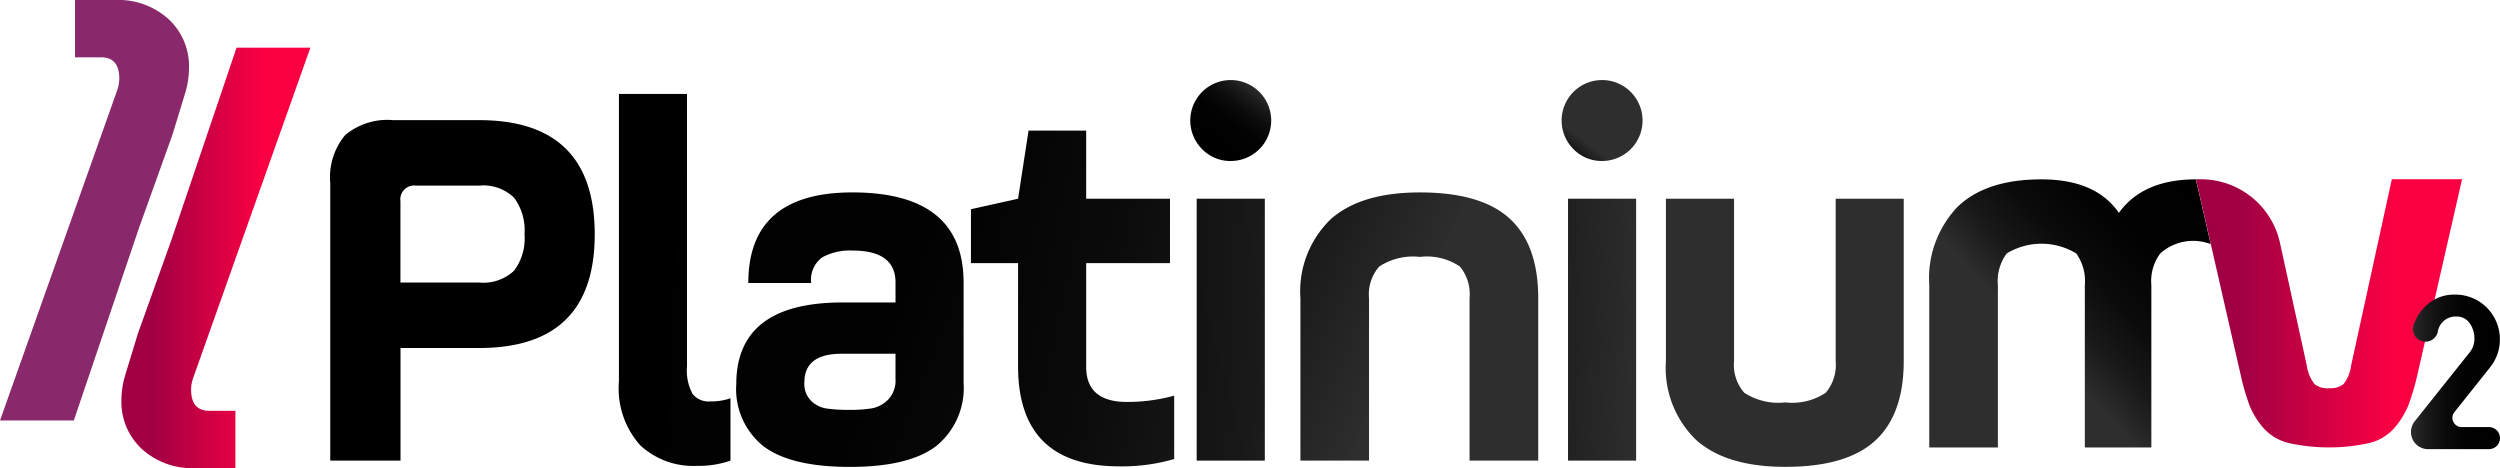
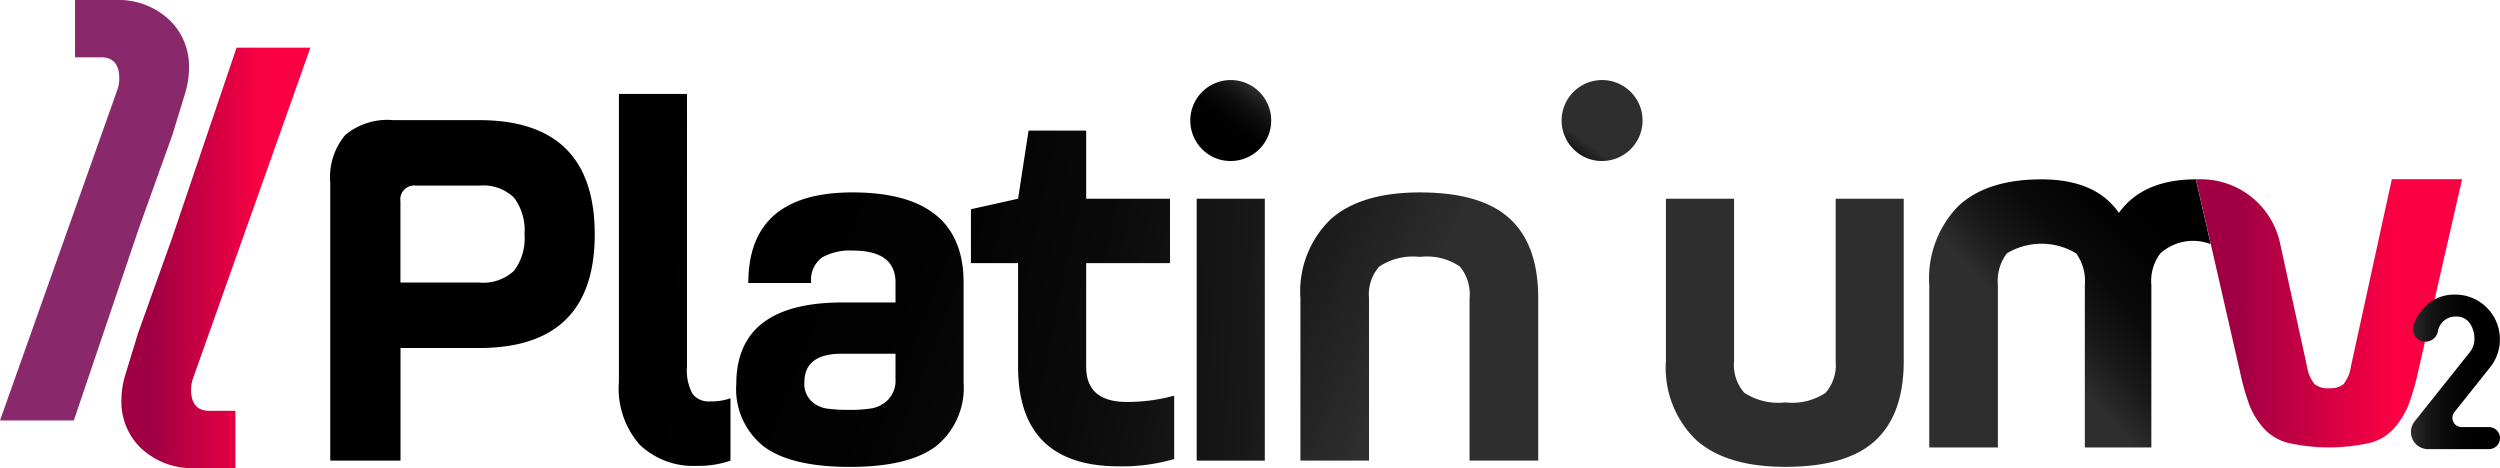
<svg xmlns="http://www.w3.org/2000/svg" xmlns:xlink="http://www.w3.org/1999/xlink" width="181.5" height="33.986" viewBox="0 0 181.5 33.986">
  <defs>
    <linearGradient id="linear-gradient" y1="0.5" x2="1" y2="0.5" gradientUnits="objectBoundingBox">
      <stop offset="0.163" stop-color="#a00043" />
      <stop offset="0.738" stop-color="#fa0043" />
    </linearGradient>
    <linearGradient id="linear-gradient-2" x1="3.223" y1="1.776" x2="0.815" y2="0.702" gradientUnits="objectBoundingBox">
      <stop offset="0" stop-color="#2e2e2e" />
      <stop offset="0.002" stop-color="#2d2d2d" />
      <stop offset="0.177" stop-color="#191919" />
      <stop offset="0.374" stop-color="#0b0b0b" />
      <stop offset="0.611" stop-color="#020202" />
      <stop offset="1" />
    </linearGradient>
    <linearGradient id="linear-gradient-3" x1="5.66" y1="1.381" x2="-0.051" y2="0.398" xlink:href="#linear-gradient-2" />
    <linearGradient id="linear-gradient-4" x1="2.351" y1="1.383" x2="-0.451" y2="0.051" xlink:href="#linear-gradient-2" />
    <linearGradient id="linear-gradient-5" x1="1.829" y1="0.942" x2="-1.306" y2="-0.147" xlink:href="#linear-gradient-2" />
    <linearGradient id="linear-gradient-6" x1="2.479" y1="0.795" x2="-6.876" y2="-0.601" xlink:href="#linear-gradient-2" />
    <linearGradient id="linear-gradient-7" x1="0.439" y1="0.544" x2="-2.239" y2="-0.819" xlink:href="#linear-gradient-2" />
    <linearGradient id="linear-gradient-8" x1="-0.345" y1="-0.009" x2="-3.024" y2="-1.373" xlink:href="#linear-gradient-2" />
    <linearGradient id="linear-gradient-9" x1="0.387" y1="0.602" x2="1.008" y2="0.051" xlink:href="#linear-gradient-2" />
    <linearGradient id="linear-gradient-11" x1="0" y1="0.5" x2="1" y2="0.5" xlink:href="#linear-gradient-2" />
    <linearGradient id="linear-gradient-12" x1="0.806" y1="0.092" x2="0.297" y2="0.771" xlink:href="#linear-gradient-2" />
    <linearGradient id="linear-gradient-13" x1="1.037" y1="0.58" x2="-8.317" y2="-0.816" xlink:href="#linear-gradient-2" />
    <linearGradient id="linear-gradient-14" x1="0.299" y1="0.767" x2="-0.21" y2="1.447" xlink:href="#linear-gradient-2" />
  </defs>
  <g id="Group_32" data-name="Group 32" transform="translate(-683.153 -30.582)">
    <g id="Group_32-2" data-name="Group 32" transform="translate(683.153 30.582)">
      <path id="Path_41" data-name="Path 41" d="M693.229,47.174l-4.716,13.935h-5.36l8.49-23.924a2.633,2.633,0,0,0,.171-.9q0-1.543-1.329-1.543H688.6V30.582h2.916a5.427,5.427,0,0,1,3.88,1.394,4.648,4.648,0,0,1,1.479,3.537,6.391,6.391,0,0,1-.257,1.759l-.944,3.087Z" transform="translate(-683.153 -30.582)" fill="#89286b" />
    </g>
    <g id="Group_33" data-name="Group 33" transform="translate(691.963 34.041)">
      <path id="Path_42" data-name="Path 42" d="M700.68,49.967,705.4,36.033h5.359l-8.489,23.924a2.632,2.632,0,0,0-.171.9q0,1.543,1.329,1.543h1.887V66.56h-2.915a5.432,5.432,0,0,1-3.881-1.394,4.651,4.651,0,0,1-1.479-3.537,6.365,6.365,0,0,1,.257-1.759l.943-3.087Z" transform="translate(-697.035 -36.033)" fill="url(#linear-gradient)" />
    </g>
    <path id="Path_43" data-name="Path 43" d="M725.5,44.325h6.237q8.4,0,8.4,8.291,0,8.252-8.4,8.253h-5.7v8.176h-5.1V48.889a4.766,4.766,0,0,1,1.084-3.48A4.769,4.769,0,0,1,725.5,44.325Zm6.237,4.754h-4.564a1.008,1.008,0,0,0-1.141,1.141v5.894h5.7a3.263,3.263,0,0,0,2.547-.856,3.887,3.887,0,0,0,.761-2.643,3.971,3.971,0,0,0-.761-2.662A3.221,3.221,0,0,0,731.74,49.079Z" transform="translate(-13.807 -5.021)" fill="url(#linear-gradient-2)" />
    <path id="Path_44" data-name="Path 44" d="M753.958,62.207V41.329H758.9V61.1a3.592,3.592,0,0,0,.4,2,1.468,1.468,0,0,0,1.275.551,4.23,4.23,0,0,0,1.482-.228V67.95a7.021,7.021,0,0,1-2.433.38,5.654,5.654,0,0,1-4.126-1.5A6.193,6.193,0,0,1,753.958,62.207Z" transform="translate(-25.871 -3.927)" fill="url(#linear-gradient-3)" />
    <path id="Path_45" data-name="Path 45" d="M783.886,59.136V66.4a5.439,5.439,0,0,1-1.977,4.6q-1.978,1.522-6.275,1.522t-6.275-1.5a5.3,5.3,0,0,1-1.976-4.506q0-5.933,7.72-5.932h3.841V59.136q0-2.319-3.119-2.32a4.184,4.184,0,0,0-2.205.494,2.016,2.016,0,0,0-.8,1.863h-4.564q0-6.58,7.567-6.579Q783.886,52.6,783.886,59.136Zm-4.943,7V64.307h-3.917q-2.7,0-2.7,2.092a1.717,1.717,0,0,0,.494,1.331,2.068,2.068,0,0,0,1.1.551,11.072,11.072,0,0,0,1.634.1,9.9,9.9,0,0,0,1.693-.114,2.24,2.24,0,0,0,1.159-.628A1.994,1.994,0,0,0,778.943,66.133Z" transform="translate(-30.776 -8.043)" fill="url(#linear-gradient-4)" />
    <path id="Path_46" data-name="Path 46" d="M794.228,55.145V51.229l3.422-.761.761-4.944h4.184v4.944h6.085v4.678h-6.085v7.53q0,2.548,2.966,2.548a12.944,12.944,0,0,0,3.423-.457v4.6a13.489,13.489,0,0,1-3.994.532q-7.339,0-7.34-7.264V55.145Z" transform="translate(-40.585 -5.46)" fill="url(#linear-gradient-5)" />
    <path id="Path_47" data-name="Path 47" d="M820.054,72.329V53.314H825V72.329Z" transform="translate(-50.022 -8.306)" fill="url(#linear-gradient-6)" />
    <path id="Path_48" data-name="Path 48" d="M836.9,60.277V72.066H831.92V60.277a7.285,7.285,0,0,1,2.186-5.724q2.187-1.958,6.484-1.958,4.45,0,6.523,1.9t2.072,5.78V72.066H844.2V60.277a3.162,3.162,0,0,0-.7-2.3,4.266,4.266,0,0,0-2.909-.7,4.434,4.434,0,0,0-2.948.7A3.06,3.06,0,0,0,836.9,60.277Z" transform="translate(-54.357 -8.043)" fill="url(#linear-gradient-7)" />
    <path id="Path_49" data-name="Path 49" d="M878.681,53.314V65.1a3.06,3.06,0,0,0,.741,2.3,4.507,4.507,0,0,0,2.985.7,4.348,4.348,0,0,0,2.929-.7,3.11,3.11,0,0,0,.723-2.3V53.314H891V65.1q0,3.879-2.073,5.781t-6.523,1.9q-4.3,0-6.483-1.959a7.28,7.28,0,0,1-2.187-5.724V53.314Z" transform="translate(-69.636 -8.306)" fill="url(#linear-gradient-8)" />
    <g id="Group_34" data-name="Group 34" transform="translate(823.218 43.598)">
      <path id="Path_50" data-name="Path 50" d="M924.292,55.8a3.561,3.561,0,0,0-3.661.677,3.348,3.348,0,0,0-.647,2.3V70.563h-4.829V58.774a3.43,3.43,0,0,0-.626-2.3,4.866,4.866,0,0,0-5.04,0,3.348,3.348,0,0,0-.647,2.3V70.563h-4.982V58.774a7.51,7.51,0,0,1,2.073-5.7q2.071-1.977,6.065-1.977,3.956,0,5.629,2.434,1.748-2.433,5.59-2.434" transform="translate(-903.861 -51.092)" fill="url(#linear-gradient-9)" />
    </g>
    <g id="Group_35" data-name="Group 35" transform="translate(842.575 43.598)">
      <path id="Path_51" data-name="Path 51" d="M934.728,51.092a5.876,5.876,0,0,1,5.741,4.622l1.957,8.954a2.7,2.7,0,0,0,.551,1.293,1.492,1.492,0,0,0,1.045.3,1.565,1.565,0,0,0,1.047-.286,2.618,2.618,0,0,0,.552-1.312l2.967-13.576h5.1l-3.233,14.147a17.346,17.346,0,0,1-.665,2.263,6,6,0,0,1-.989,1.616,3.527,3.527,0,0,1-1.826,1.122,13.605,13.605,0,0,1-5.894,0,3.586,3.586,0,0,1-1.825-1.1,5.657,5.657,0,0,1-.989-1.6,16.7,16.7,0,0,1-.666-2.3l-3.232-14.147Z" transform="translate(-934.363 -51.092)" fill="url(#linear-gradient)" />
    </g>
    <g id="Group_36" data-name="Group 36" transform="translate(858.188 51.967)">
      <path id="Path_52" data-name="Path 52" d="M958.965,74.255h0a1.235,1.235,0,0,1,.27-.772l3.977-4.987a1.547,1.547,0,0,0,.36-.984,1.955,1.955,0,0,0-.3-1.093,1.161,1.161,0,0,0-1.031-.546,1.306,1.306,0,0,0-1.332,1.137.916.916,0,0,1-.884.69h0a.917.917,0,0,1-.871-1.2,3.416,3.416,0,0,1,.76-1.264,2.923,2.923,0,0,1,2.2-.953,3.216,3.216,0,0,1,2.358.945,3.258,3.258,0,0,1,.266,4.3l-2.615,3.282a.672.672,0,0,0,.526,1.091h1.979a.8.8,0,0,1,.8.8h0a.8.8,0,0,1-.8.8H960.2A1.238,1.238,0,0,1,958.965,74.255Z" transform="translate(-958.965 -64.279)" fill="url(#linear-gradient-11)" />
    </g>
    <path id="Path_53" data-name="Path 53" d="M820.15,44.709a2.938,2.938,0,1,1,2.09.875A2.851,2.851,0,0,1,820.15,44.709Z" transform="translate(-49.737 -3.314)" fill="url(#linear-gradient-12)" />
-     <path id="Path_54" data-name="Path 54" d="M862.536,72.329V53.314h4.944V72.329Z" transform="translate(-65.544 -8.306)" fill="url(#linear-gradient-13)" />
    <path id="Path_55" data-name="Path 55" d="M862.632,44.709a2.938,2.938,0,1,1,2.09.875A2.85,2.85,0,0,1,862.632,44.709Z" transform="translate(-65.259 -3.314)" fill="url(#linear-gradient-14)" />
  </g>
</svg>